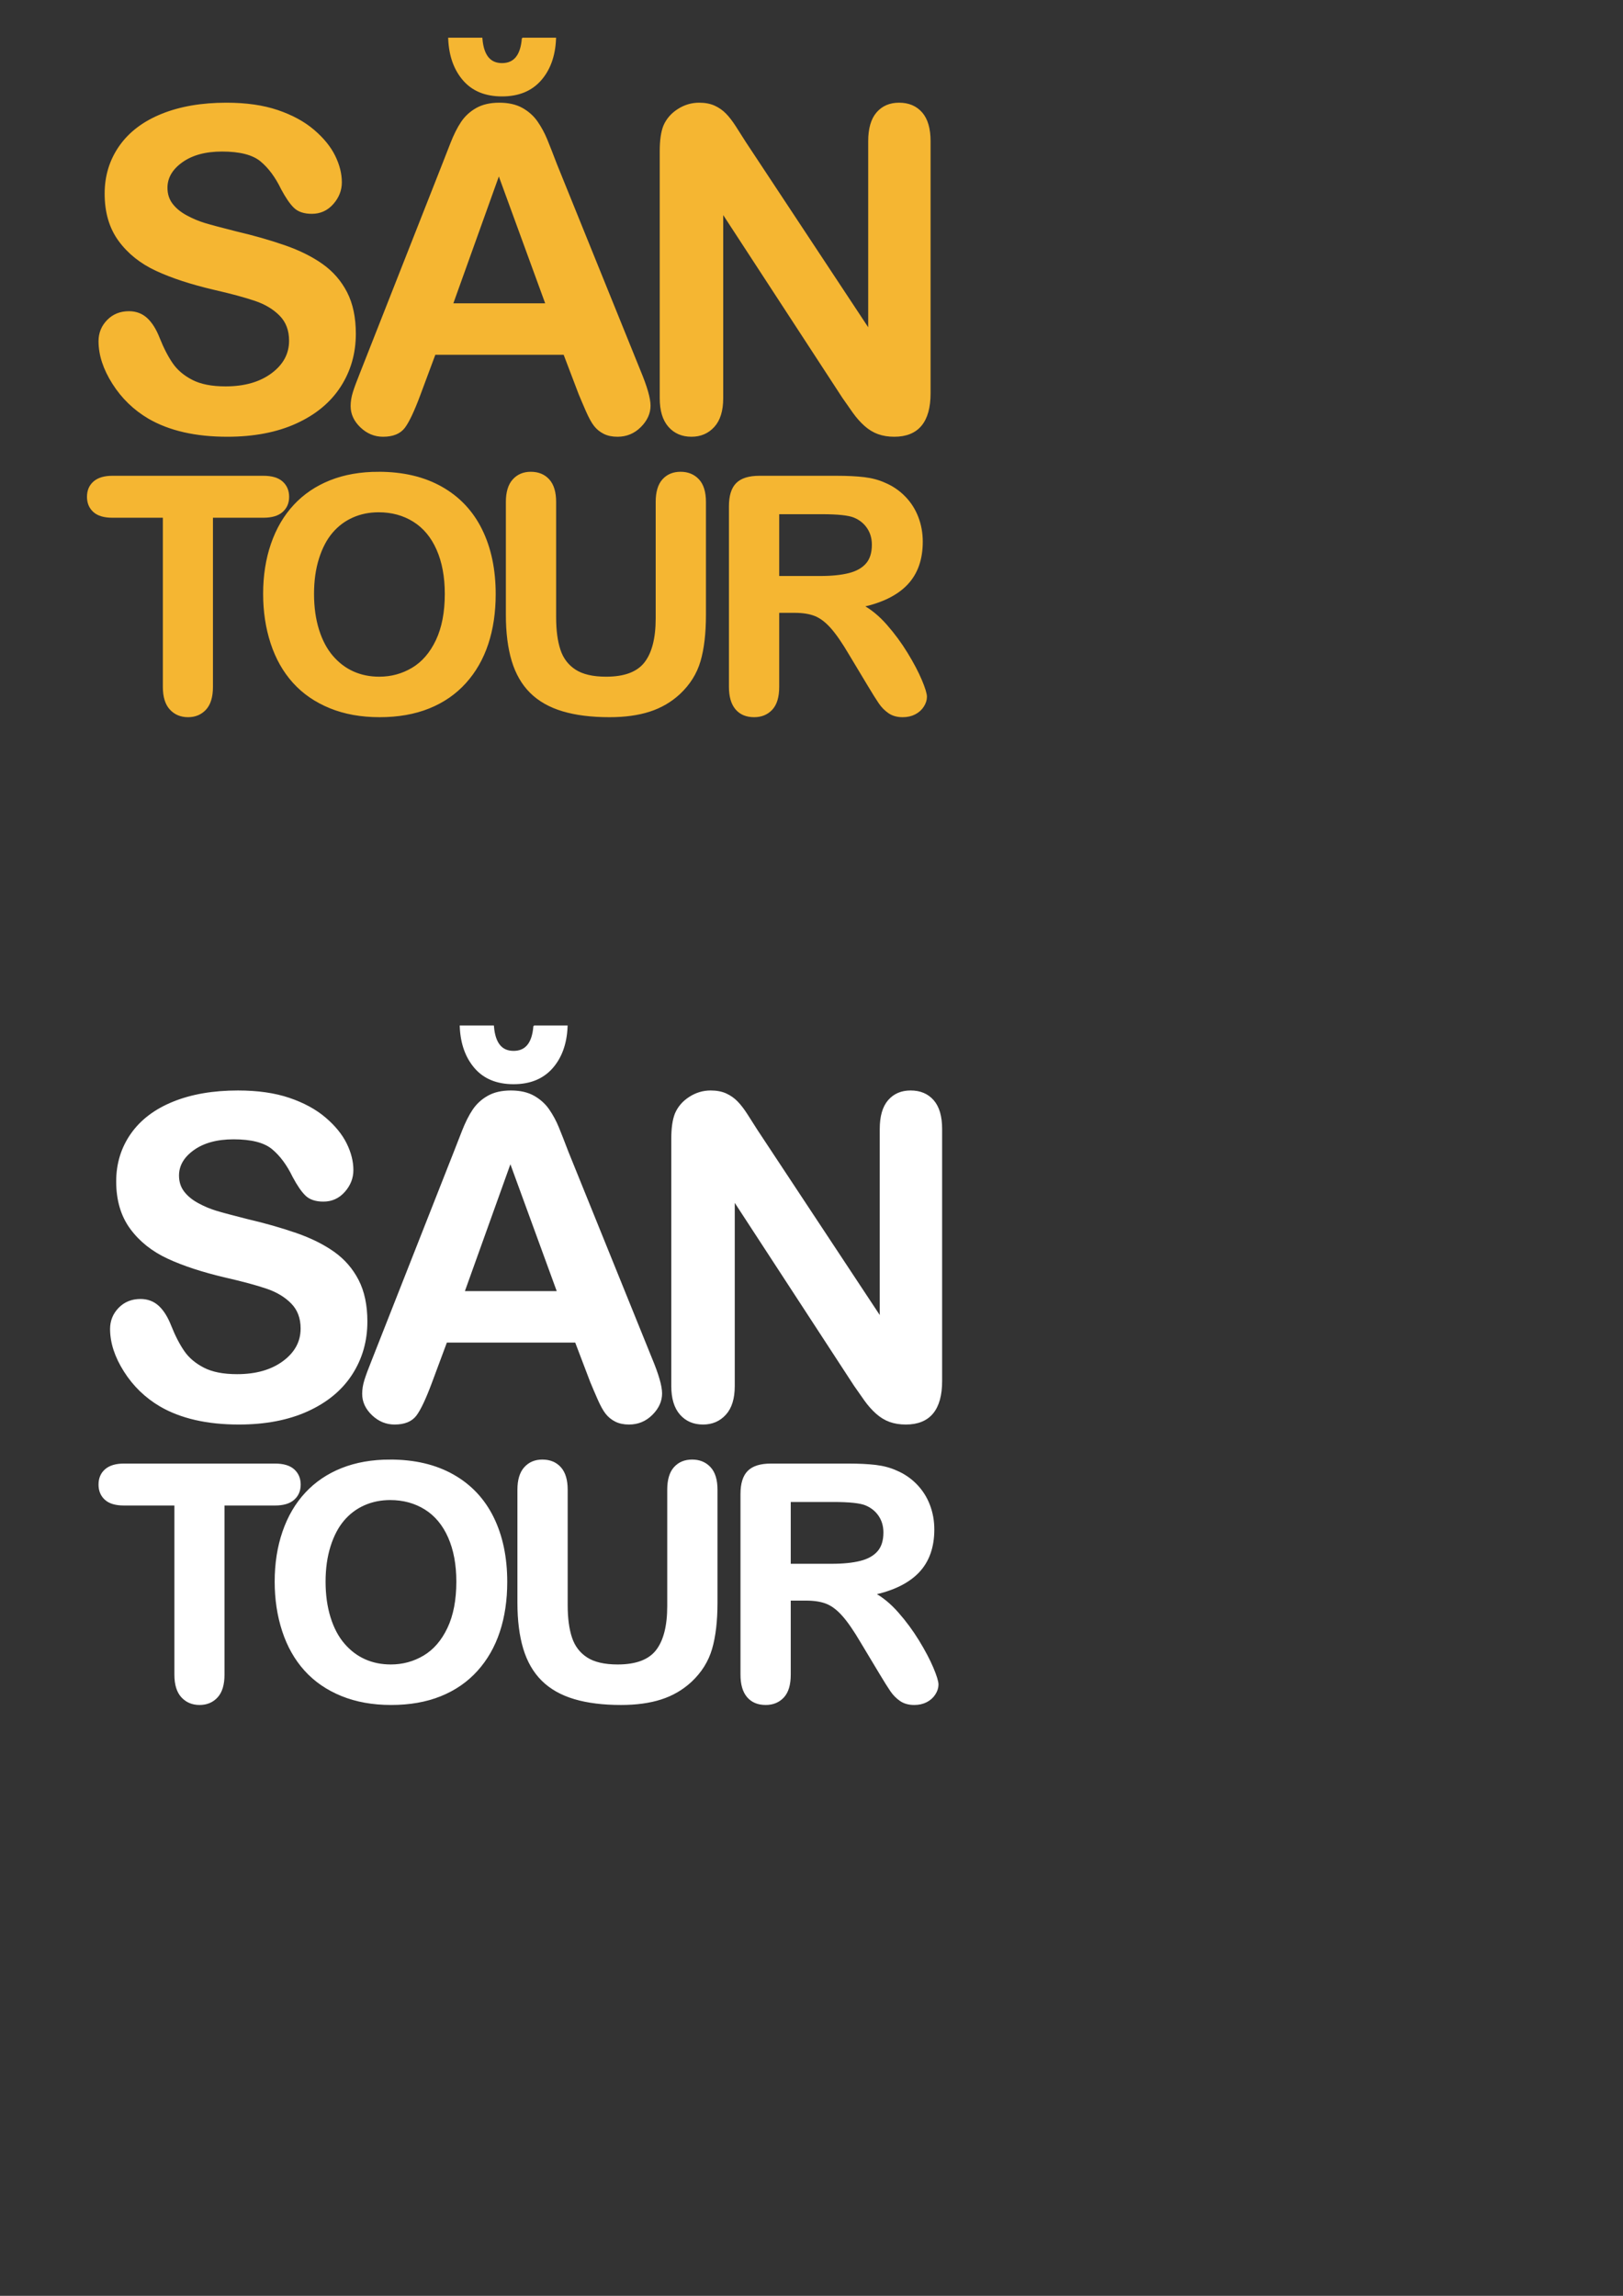
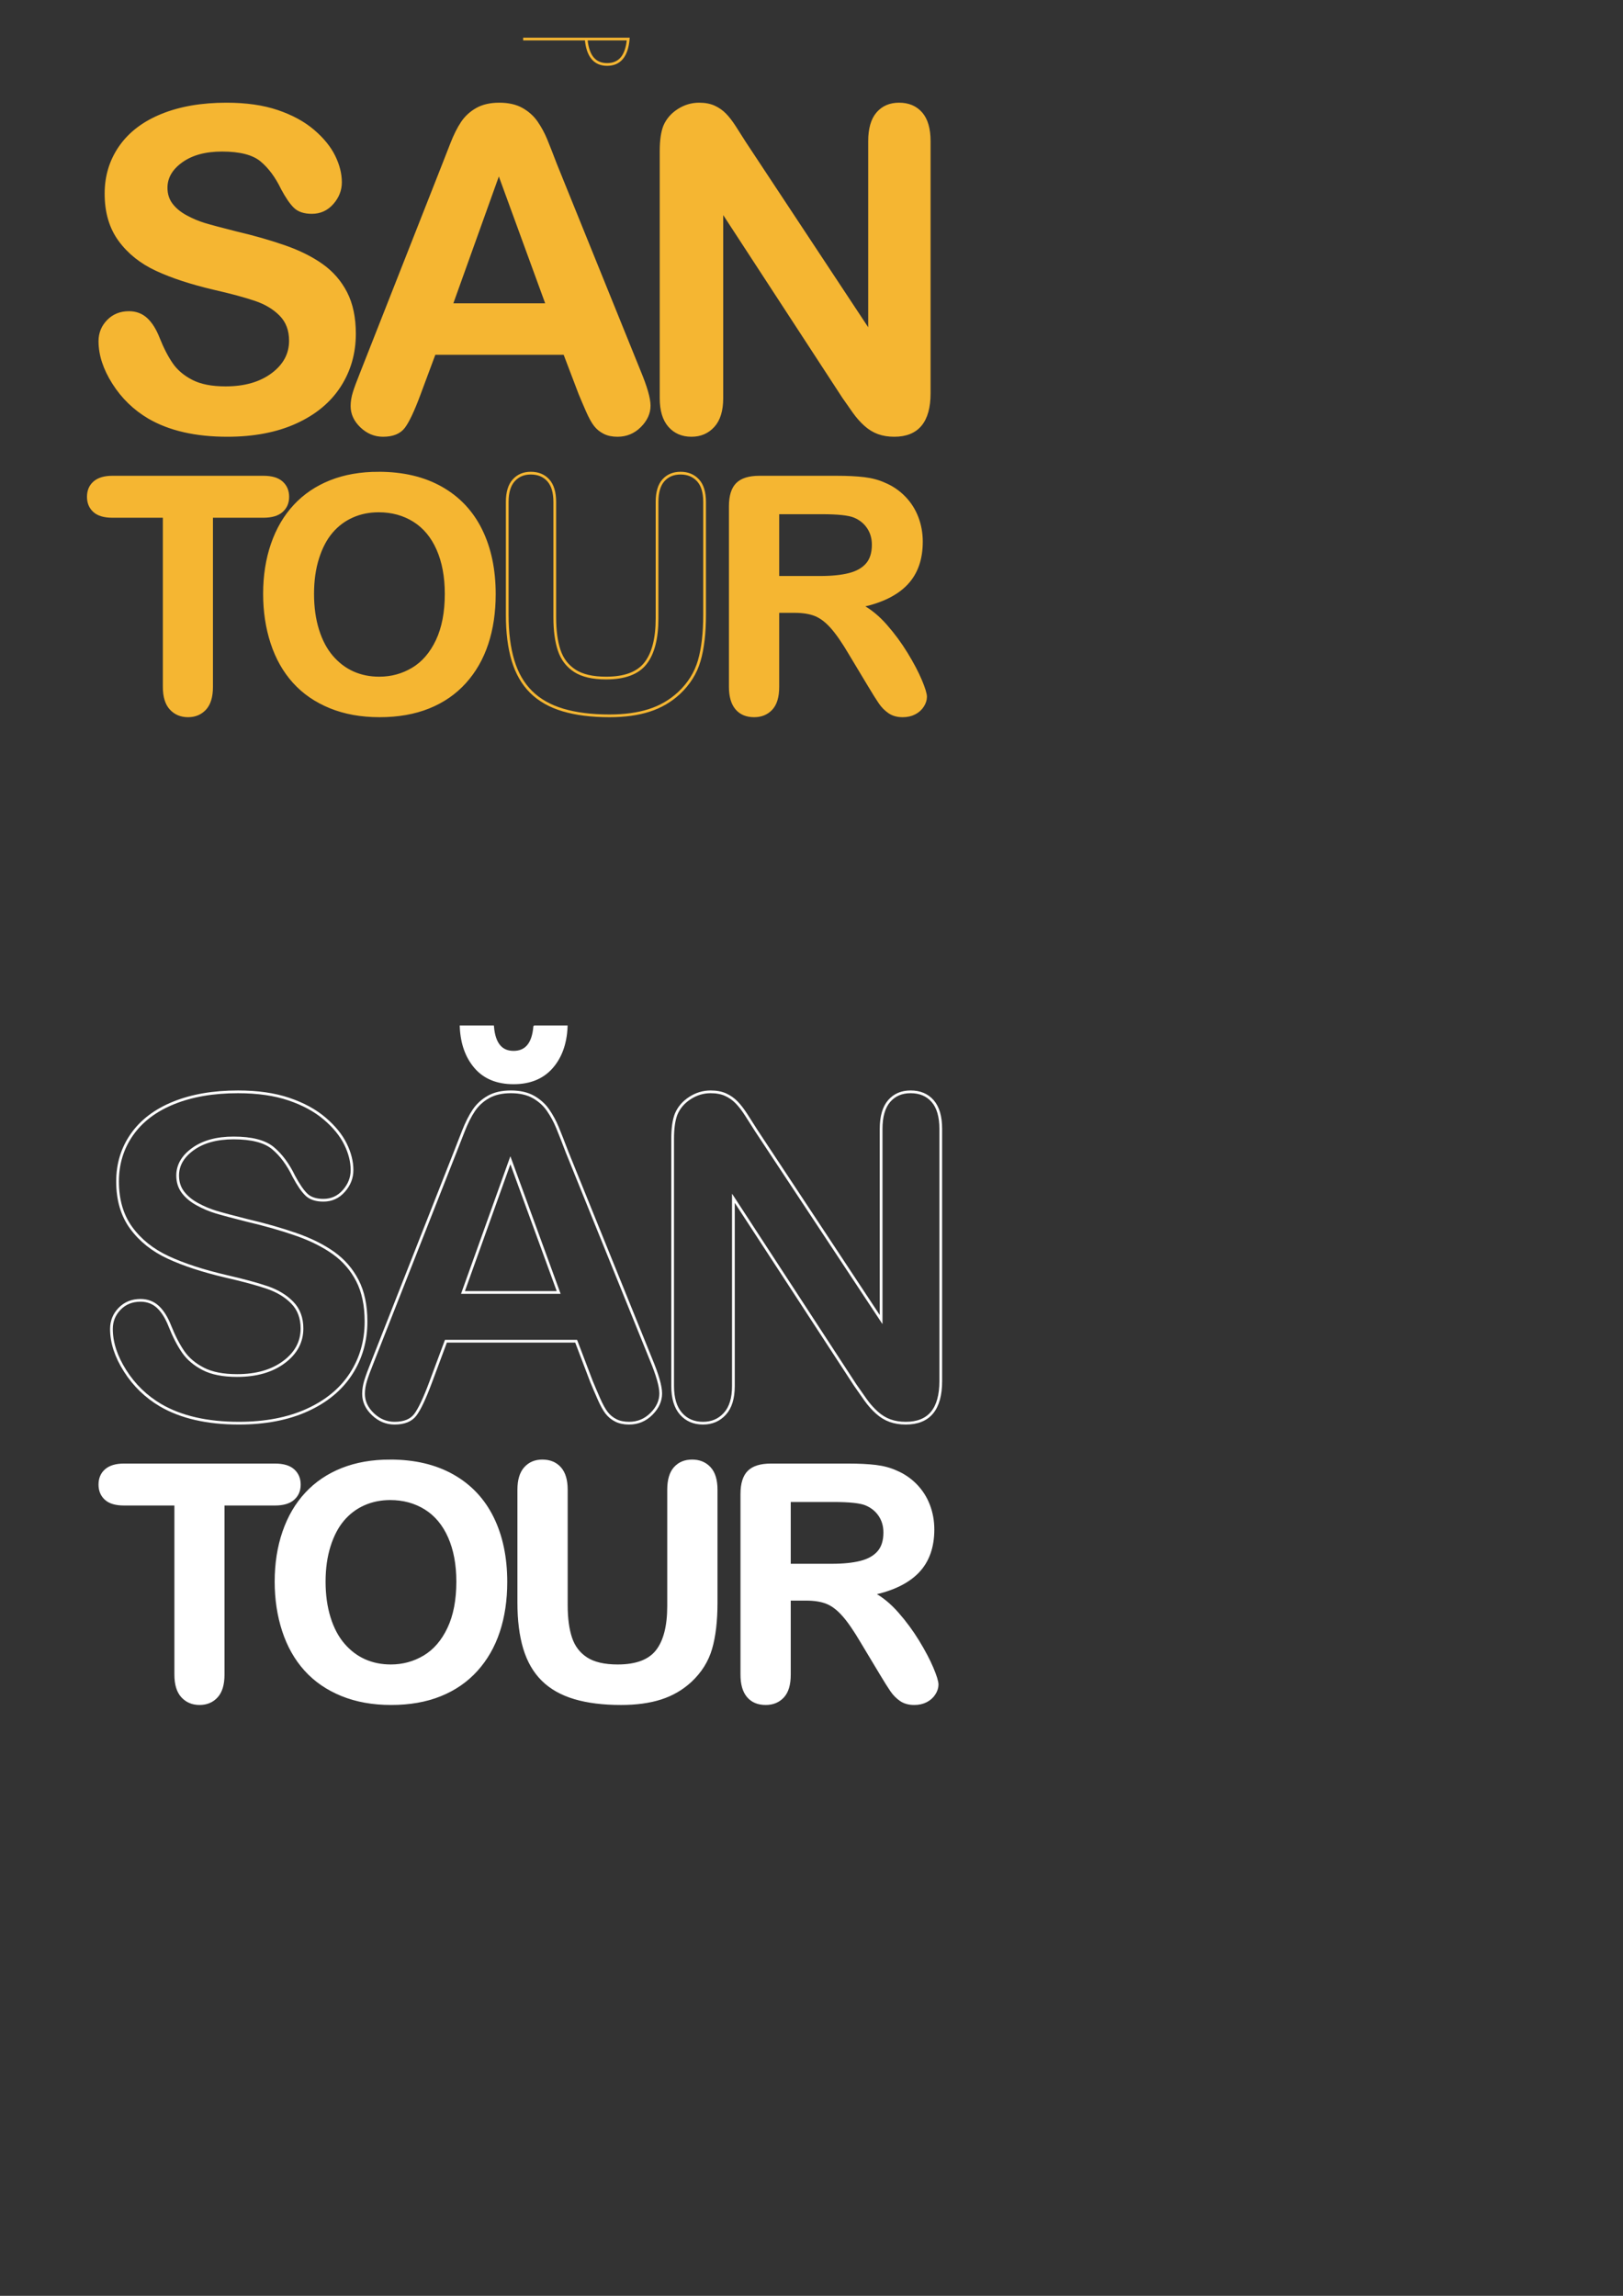
<svg xmlns="http://www.w3.org/2000/svg" viewBox="0 0 793.7 1122.52" height="1122.52" width="793.7" xml:space="preserve" id="svg2" version="1.1">
  <rect x="0" y="0" width="793.7" height="1122.52" fill="#333333" stroke="none" />
  <defs id="defs6">
    <clipPath id="clipPath18" clipPathUnits="userSpaceOnUse">
      <path id="path16" d="M 0,841.89 H 595.275 V 0 H 0 Z" />
    </clipPath>
  </defs>
  <g transform="matrix(1.333,0,0,-1.333,0,1122.52)" id="g10">
    <g id="g12">
      <g clip-path="url(#clipPath18)" id="g14">
        <g transform="translate(130.042,719.676)" id="g20">
          <path id="path22" style="fill:#f5b632;fill-opacity:1;fill-rule:nonzero;stroke:none" d="m 0,0 c 0,-7.108 -1.832,-13.495 -5.492,-19.16 -3.661,-5.665 -9.019,-10.101 -16.073,-13.308 -7.055,-3.206 -15.42,-4.809 -25.093,-4.809 -11.598,0 -21.164,2.19 -28.7,6.573 -5.345,3.153 -9.687,7.362 -13.027,12.626 -3.341,5.264 -5.011,10.383 -5.011,15.353 0,2.886 1.002,5.357 3.007,7.415 2.004,2.057 4.556,3.086 7.656,3.086 2.511,0 4.636,-0.801 6.373,-2.404 1.736,-1.604 3.219,-3.982 4.449,-7.135 1.496,-3.742 3.113,-6.868 4.851,-9.381 1.736,-2.512 4.181,-4.583 7.335,-6.211 3.153,-1.632 7.295,-2.446 12.426,-2.446 7.055,0 12.787,1.643 17.196,4.93 4.409,3.287 6.614,7.388 6.614,12.306 0,3.9 -1.191,7.067 -3.568,9.5 -2.378,2.431 -5.451,4.289 -9.219,5.571 -3.768,1.284 -8.806,2.646 -15.112,4.089 -8.445,1.977 -15.512,4.289 -21.204,6.935 -5.692,2.645 -10.209,6.253 -13.549,10.823 -3.34,4.568 -5.01,10.247 -5.01,17.035 0,6.466 1.764,12.212 5.291,17.236 3.528,5.022 8.631,8.885 15.312,11.584 6.68,2.698 14.537,4.049 23.569,4.049 7.215,0 13.455,-0.896 18.72,-2.686 5.263,-1.791 9.633,-4.169 13.107,-7.135 3.474,-2.966 6.013,-6.081 7.616,-9.34 1.603,-3.26 2.405,-6.441 2.405,-9.539 0,-2.834 -1.002,-5.385 -3.006,-7.657 -2.005,-2.272 -4.503,-3.407 -7.496,-3.407 -2.725,0 -4.797,0.682 -6.213,2.045 -1.416,1.362 -2.953,3.594 -4.61,6.693 -2.138,4.436 -4.703,7.897 -7.696,10.383 -2.994,2.484 -7.804,3.727 -14.43,3.727 -6.146,0 -11.103,-1.35 -14.871,-4.049 -3.768,-2.699 -5.651,-5.945 -5.651,-9.74 0,-2.352 0.641,-4.383 1.923,-6.092 1.283,-1.711 3.047,-3.181 5.291,-4.41 2.245,-1.23 4.516,-2.192 6.815,-2.886 2.297,-0.695 6.093,-1.711 11.384,-3.046 6.626,-1.551 12.626,-3.261 17.997,-5.131 5.372,-1.871 9.941,-4.142 13.709,-6.814 C -8.217,22.5 -5.278,19.121 -3.167,15.032 -1.056,10.943 0,5.933 0,0" />
        </g>
        <g transform="translate(130.042,719.676)" id="g24">
          <path id="path26" style="fill:none;stroke:#f5b632;stroke-width:1;stroke-linecap:butt;stroke-linejoin:miter;stroke-miterlimit:4;stroke-dasharray:none;stroke-opacity:1" d="m 0,0 c 0,-7.108 -1.832,-13.495 -5.492,-19.16 -3.661,-5.665 -9.019,-10.101 -16.073,-13.308 -7.055,-3.206 -15.42,-4.809 -25.093,-4.809 -11.598,0 -21.164,2.19 -28.7,6.573 -5.345,3.153 -9.687,7.362 -13.027,12.626 -3.341,5.264 -5.011,10.383 -5.011,15.353 0,2.886 1.002,5.357 3.007,7.415 2.004,2.057 4.556,3.086 7.656,3.086 2.511,0 4.636,-0.801 6.373,-2.404 1.736,-1.604 3.219,-3.982 4.449,-7.135 1.496,-3.742 3.113,-6.868 4.851,-9.381 1.736,-2.512 4.181,-4.583 7.335,-6.211 3.153,-1.632 7.295,-2.446 12.426,-2.446 7.055,0 12.787,1.643 17.196,4.93 4.409,3.287 6.614,7.388 6.614,12.306 0,3.9 -1.191,7.067 -3.568,9.5 -2.378,2.431 -5.451,4.289 -9.219,5.571 -3.768,1.284 -8.806,2.646 -15.112,4.089 -8.445,1.977 -15.512,4.289 -21.204,6.935 -5.692,2.645 -10.209,6.253 -13.549,10.823 -3.34,4.568 -5.01,10.247 -5.01,17.035 0,6.466 1.764,12.212 5.291,17.236 3.528,5.022 8.631,8.885 15.312,11.584 6.68,2.698 14.537,4.049 23.569,4.049 7.215,0 13.455,-0.896 18.72,-2.686 5.263,-1.791 9.633,-4.169 13.107,-7.135 3.474,-2.966 6.013,-6.081 7.616,-9.34 1.603,-3.26 2.405,-6.441 2.405,-9.539 0,-2.834 -1.002,-5.385 -3.006,-7.657 -2.005,-2.272 -4.503,-3.407 -7.496,-3.407 -2.725,0 -4.797,0.682 -6.213,2.045 -1.416,1.362 -2.953,3.594 -4.61,6.693 -2.138,4.436 -4.703,7.897 -7.696,10.383 -2.994,2.484 -7.804,3.727 -14.43,3.727 -6.146,0 -11.103,-1.35 -14.871,-4.049 -3.768,-2.699 -5.651,-5.945 -5.651,-9.74 0,-2.352 0.641,-4.383 1.923,-6.092 1.283,-1.711 3.047,-3.181 5.291,-4.41 2.245,-1.23 4.516,-2.192 6.815,-2.886 2.297,-0.695 6.093,-1.711 11.384,-3.046 6.626,-1.551 12.626,-3.261 17.997,-5.131 5.372,-1.871 9.941,-4.142 13.709,-6.814 C -8.217,22.5 -5.278,19.121 -3.167,15.032 -1.056,10.943 0,5.933 0,0 Z" />
        </g>
        <g transform="translate(165.609,730.338)" id="g28">
          <path id="path30" style="fill:#f5b632;fill-opacity:1;fill-rule:nonzero;stroke:none" d="M 0,0 H 35.114 L 17.396,48.502 Z m 47.139,-32.627 -5.612,14.75 h -47.78 l -5.612,-15.071 c -2.192,-5.88 -4.062,-9.848 -5.612,-11.906 -1.55,-2.056 -4.088,-3.085 -7.615,-3.085 -2.994,0 -5.64,1.095 -7.937,3.286 -2.299,2.191 -3.447,4.676 -3.447,7.456 0,1.603 0.267,3.259 0.802,4.97 0.533,1.71 1.415,4.088 2.645,7.135 l 30.063,76.32 c 0.854,2.19 1.884,4.822 3.087,7.896 1.202,3.073 2.485,5.625 3.847,7.656 1.363,2.031 3.154,3.674 5.371,4.931 2.218,1.255 4.957,1.884 8.218,1.884 3.313,0 6.079,-0.629 8.297,-1.884 2.217,-1.257 4.008,-2.874 5.372,-4.851 1.362,-1.978 2.511,-4.102 3.447,-6.373 0.934,-2.272 2.124,-5.305 3.567,-9.099 l 30.705,-75.839 c 2.404,-5.772 3.607,-9.968 3.607,-12.586 0,-2.726 -1.136,-5.225 -3.407,-7.495 -2.272,-2.272 -5.011,-3.407 -8.217,-3.407 -1.871,0 -3.475,0.334 -4.811,1.001 -1.336,0.669 -2.458,1.576 -3.366,2.726 -0.91,1.149 -1.884,2.912 -2.927,5.292 -1.042,2.377 -1.938,4.475 -2.685,6.293" />
        </g>
        <g transform="translate(165.609,730.338)" id="g32">
          <path id="path34" style="fill:none;stroke:#f5b632;stroke-width:1;stroke-linecap:butt;stroke-linejoin:miter;stroke-miterlimit:4;stroke-dasharray:none;stroke-opacity:1" d="M 0,0 H 35.114 L 17.396,48.502 Z m 47.139,-32.627 -5.612,14.75 h -47.78 l -5.612,-15.071 c -2.192,-5.88 -4.062,-9.848 -5.612,-11.906 -1.55,-2.056 -4.088,-3.085 -7.615,-3.085 -2.994,0 -5.64,1.095 -7.937,3.286 -2.299,2.191 -3.447,4.676 -3.447,7.456 0,1.603 0.267,3.259 0.802,4.97 0.533,1.71 1.415,4.088 2.645,7.135 l 30.063,76.32 c 0.854,2.19 1.884,4.822 3.087,7.896 1.202,3.073 2.485,5.625 3.847,7.656 1.363,2.031 3.154,3.674 5.371,4.931 2.218,1.255 4.957,1.884 8.218,1.884 3.313,0 6.079,-0.629 8.297,-1.884 2.217,-1.257 4.008,-2.874 5.372,-4.851 1.362,-1.978 2.511,-4.102 3.447,-6.373 0.934,-2.272 2.124,-5.305 3.567,-9.099 l 30.705,-75.839 c 2.404,-5.772 3.607,-9.968 3.607,-12.586 0,-2.726 -1.136,-5.225 -3.407,-7.495 -2.272,-2.272 -5.011,-3.407 -8.217,-3.407 -1.871,0 -3.475,0.334 -4.811,1.001 -1.336,0.669 -2.458,1.576 -3.366,2.726 -0.91,1.149 -1.884,2.912 -2.927,5.292 -1.042,2.377 -1.938,4.475 -2.685,6.293 z" />
        </g>
        <g transform="translate(273.238,789.663)" id="g36">
          <path id="path38" style="fill:#f5b632;fill-opacity:1;fill-rule:nonzero;stroke:none" d="M 0,0 45.776,-69.265 V 0.641 c 0,4.542 0.974,7.949 2.926,10.222 1.951,2.271 4.582,3.407 7.896,3.407 3.42,0 6.119,-1.136 8.098,-3.407 1.976,-2.273 2.965,-5.68 2.965,-10.222 v -92.433 c 0,-10.316 -4.276,-15.472 -12.827,-15.472 -2.138,0 -4.062,0.308 -5.771,0.922 -1.711,0.614 -3.314,1.589 -4.811,2.925 -1.497,1.336 -2.885,2.899 -4.168,4.69 -1.283,1.79 -2.566,3.62 -3.849,5.492 l -44.652,68.463 v -68.864 c 0,-4.489 -1.043,-7.884 -3.127,-10.181 -2.085,-2.297 -4.758,-3.447 -8.017,-3.447 -3.367,0 -6.066,1.162 -8.097,3.487 -2.032,2.324 -3.047,5.704 -3.047,10.141 v 90.669 c 0,3.849 0.428,6.867 1.283,9.06 1.015,2.405 2.698,4.369 5.051,5.892 2.35,1.523 4.89,2.285 7.616,2.285 2.137,0 3.968,-0.349 5.491,-1.043 1.524,-0.694 2.859,-1.63 4.009,-2.806 C -6.106,9.246 -4.931,7.722 -3.728,5.852 -2.525,3.981 -1.283,2.03 0,0" />
        </g>
        <g transform="translate(273.238,789.663)" id="g40">
          <path id="path42" style="fill:none;stroke:#f5b632;stroke-width:1;stroke-linecap:butt;stroke-linejoin:miter;stroke-miterlimit:4;stroke-dasharray:none;stroke-opacity:1" d="M 0,0 45.776,-69.265 V 0.641 c 0,4.542 0.974,7.949 2.926,10.222 1.951,2.271 4.582,3.407 7.896,3.407 3.42,0 6.119,-1.136 8.098,-3.407 1.976,-2.273 2.965,-5.68 2.965,-10.222 v -92.433 c 0,-10.316 -4.276,-15.472 -12.827,-15.472 -2.138,0 -4.062,0.308 -5.771,0.922 -1.711,0.614 -3.314,1.589 -4.811,2.925 -1.497,1.336 -2.885,2.899 -4.168,4.69 -1.283,1.79 -2.566,3.62 -3.849,5.492 l -44.652,68.463 v -68.864 c 0,-4.489 -1.043,-7.884 -3.127,-10.181 -2.085,-2.297 -4.758,-3.447 -8.017,-3.447 -3.367,0 -6.066,1.162 -8.097,3.487 -2.032,2.324 -3.047,5.704 -3.047,10.141 v 90.669 c 0,3.849 0.428,6.867 1.283,9.06 1.015,2.405 2.698,4.369 5.051,5.892 2.35,1.523 4.89,2.285 7.616,2.285 2.137,0 3.968,-0.349 5.491,-1.043 1.524,-0.694 2.859,-1.63 4.009,-2.806 C -6.106,9.246 -4.931,7.722 -3.728,5.852 -2.525,3.981 -1.283,2.03 0,0 Z" />
        </g>
        <g transform="translate(96.649,652.698)" id="g44">
          <path id="path46" style="fill:#f5b632;fill-opacity:1;fill-rule:nonzero;stroke:none" d="m 0,0 h -19.025 v -62.536 c 0,-3.602 -0.803,-6.274 -2.408,-8.015 -1.606,-1.741 -3.68,-2.613 -6.224,-2.613 -2.584,0 -4.689,0.88 -6.313,2.642 -1.624,1.762 -2.436,4.423 -2.436,7.986 V 0 h -19.026 c -2.975,0 -5.187,0.655 -6.635,1.967 -1.449,1.311 -2.172,3.044 -2.172,5.197 0,2.231 0.753,3.993 2.26,5.285 1.507,1.292 3.689,1.937 6.547,1.937 H 0 c 3.014,0 5.255,-0.666 6.723,-1.996 C 8.191,11.059 8.925,9.316 8.925,7.164 8.925,5.011 8.181,3.278 6.693,1.967 5.205,0.655 2.975,0 0,0" />
        </g>
        <g transform="translate(96.649,652.698)" id="g48">
          <path id="path50" style="fill:none;stroke:#f5b632;stroke-width:1;stroke-linecap:butt;stroke-linejoin:miter;stroke-miterlimit:4;stroke-dasharray:none;stroke-opacity:1" d="m 0,0 h -19.025 v -62.536 c 0,-3.602 -0.803,-6.274 -2.408,-8.015 -1.606,-1.741 -3.68,-2.613 -6.224,-2.613 -2.584,0 -4.689,0.88 -6.313,2.642 -1.624,1.762 -2.436,4.423 -2.436,7.986 V 0 h -19.026 c -2.975,0 -5.187,0.655 -6.635,1.967 -1.449,1.311 -2.172,3.044 -2.172,5.197 0,2.231 0.753,3.993 2.26,5.285 1.507,1.292 3.689,1.937 6.547,1.937 H 0 c 3.014,0 5.255,-0.666 6.723,-1.996 C 8.191,11.059 8.925,9.316 8.925,7.164 8.925,5.011 8.181,3.278 6.693,1.967 5.205,0.655 2.975,0 0,0 Z" />
        </g>
        <g transform="translate(163.679,624.278)" id="g52">
          <path id="path54" style="fill:#f5b632;fill-opacity:1;fill-rule:nonzero;stroke:none" d="m 0,0 c 0,6.302 -1.019,11.763 -3.054,16.383 -2.036,4.618 -4.942,8.112 -8.719,10.481 -3.779,2.368 -8.114,3.553 -13.006,3.553 -3.486,0 -6.704,-0.656 -9.66,-1.968 -2.957,-1.312 -5.5,-3.22 -7.633,-5.725 -2.135,-2.505 -3.818,-5.705 -5.05,-9.6 -1.233,-3.896 -1.85,-8.27 -1.85,-13.124 0,-4.894 0.617,-9.317 1.85,-13.271 1.232,-3.954 2.975,-7.232 5.226,-9.835 2.25,-2.604 4.833,-4.551 7.75,-5.843 2.917,-1.292 6.117,-1.938 9.601,-1.938 4.463,0 8.564,1.116 12.302,3.347 3.738,2.232 6.713,5.676 8.926,10.335 C -1.106,-12.547 0,-6.812 0,0 m -24.779,44.274 c 8.925,0 16.588,-1.811 22.988,-5.431 6.4,-3.622 11.245,-8.77 14.533,-15.444 3.288,-6.674 4.933,-14.513 4.933,-23.517 0,-6.655 -0.902,-12.703 -2.701,-18.144 -1.802,-5.442 -4.502,-10.158 -8.104,-14.151 -3.602,-3.993 -8.025,-7.046 -13.27,-9.161 -5.246,-2.114 -11.255,-3.17 -18.028,-3.17 -6.733,0 -12.761,1.086 -18.085,3.259 -5.324,2.172 -9.767,5.235 -13.329,9.189 -3.563,3.954 -6.254,8.71 -8.074,14.269 -1.82,5.558 -2.73,11.568 -2.73,18.027 0,6.615 0.948,12.683 2.847,18.203 1.899,5.52 4.649,10.217 8.25,14.092 3.602,3.876 7.986,6.841 13.153,8.896 5.167,2.056 11.04,3.083 17.617,3.083" />
        </g>
        <g transform="translate(163.679,624.278)" id="g56">
          <path id="path58" style="fill:none;stroke:#f5b632;stroke-width:1;stroke-linecap:butt;stroke-linejoin:miter;stroke-miterlimit:4;stroke-dasharray:none;stroke-opacity:1" d="m 0,0 c 0,6.302 -1.019,11.763 -3.054,16.383 -2.036,4.618 -4.942,8.112 -8.719,10.481 -3.779,2.368 -8.114,3.553 -13.006,3.553 -3.486,0 -6.704,-0.656 -9.66,-1.968 -2.957,-1.312 -5.5,-3.22 -7.633,-5.725 -2.135,-2.505 -3.818,-5.705 -5.05,-9.6 -1.233,-3.896 -1.85,-8.27 -1.85,-13.124 0,-4.894 0.617,-9.317 1.85,-13.271 1.232,-3.954 2.975,-7.232 5.226,-9.835 2.25,-2.604 4.833,-4.551 7.75,-5.843 2.917,-1.292 6.117,-1.938 9.601,-1.938 4.463,0 8.564,1.116 12.302,3.347 3.738,2.232 6.713,5.676 8.926,10.335 C -1.106,-12.547 0,-6.812 0,0 Z m -24.779,44.274 c 8.925,0 16.588,-1.811 22.988,-5.431 6.4,-3.622 11.245,-8.77 14.533,-15.444 3.288,-6.674 4.933,-14.513 4.933,-23.517 0,-6.655 -0.902,-12.703 -2.701,-18.144 -1.802,-5.442 -4.502,-10.158 -8.104,-14.151 -3.602,-3.993 -8.025,-7.046 -13.27,-9.161 -5.246,-2.114 -11.255,-3.17 -18.028,-3.17 -6.733,0 -12.761,1.086 -18.085,3.259 -5.324,2.172 -9.767,5.235 -13.329,9.189 -3.563,3.954 -6.254,8.71 -8.074,14.269 -1.82,5.558 -2.73,11.568 -2.73,18.027 0,6.615 0.948,12.683 2.847,18.203 1.899,5.52 4.649,10.217 8.25,14.092 3.602,3.876 7.986,6.841 13.153,8.896 5.167,2.056 11.04,3.083 17.617,3.083 z" />
        </g>
        <g transform="translate(186.088,616.585)" id="g60">
-           <path id="path62" style="fill:#f5b632;fill-opacity:1;fill-rule:nonzero;stroke:none" d="m 0,0 v 41.397 c 0,3.523 0.793,6.166 2.378,7.927 1.586,1.762 3.67,2.643 6.254,2.643 2.701,0 4.844,-0.881 6.43,-2.643 1.584,-1.761 2.377,-4.404 2.377,-7.927 V -0.939 c 0,-4.815 0.539,-8.838 1.616,-12.067 1.076,-3.23 2.984,-5.736 5.724,-7.516 2.741,-1.782 6.577,-2.672 11.509,-2.672 6.812,0 11.627,1.81 14.445,5.431 2.819,3.621 4.228,9.111 4.228,16.471 v 42.689 c 0,3.562 0.783,6.214 2.349,7.957 1.565,1.741 3.66,2.613 6.283,2.613 2.622,0 4.746,-0.872 6.371,-2.613 1.624,-1.743 2.437,-4.395 2.437,-7.957 V 0 c 0,-6.733 -0.656,-12.351 -1.967,-16.853 -1.312,-4.501 -3.788,-8.455 -7.428,-11.861 -3.133,-2.897 -6.774,-5.011 -10.922,-6.342 -4.149,-1.33 -9.004,-1.996 -14.563,-1.996 -6.616,0 -12.311,0.715 -17.086,2.143 -4.777,1.429 -8.672,3.641 -11.686,6.636 -3.015,2.994 -5.226,6.83 -6.636,11.508 C 0.704,-12.087 0,-6.499 0,0" />
-         </g>
+           </g>
        <g transform="translate(186.088,616.585)" id="g64">
          <path id="path66" style="fill:none;stroke:#f5b632;stroke-width:1;stroke-linecap:butt;stroke-linejoin:miter;stroke-miterlimit:4;stroke-dasharray:none;stroke-opacity:1" d="m 0,0 v 41.397 c 0,3.523 0.793,6.166 2.378,7.927 1.586,1.762 3.67,2.643 6.254,2.643 2.701,0 4.844,-0.881 6.43,-2.643 1.584,-1.761 2.377,-4.404 2.377,-7.927 V -0.939 c 0,-4.815 0.539,-8.838 1.616,-12.067 1.076,-3.23 2.984,-5.736 5.724,-7.516 2.741,-1.782 6.577,-2.672 11.509,-2.672 6.812,0 11.627,1.81 14.445,5.431 2.819,3.621 4.228,9.111 4.228,16.471 v 42.689 c 0,3.562 0.783,6.214 2.349,7.957 1.565,1.741 3.66,2.613 6.283,2.613 2.622,0 4.746,-0.872 6.371,-2.613 1.624,-1.743 2.437,-4.395 2.437,-7.957 V 0 c 0,-6.733 -0.656,-12.351 -1.967,-16.853 -1.312,-4.501 -3.788,-8.455 -7.428,-11.861 -3.133,-2.897 -6.774,-5.011 -10.922,-6.342 -4.149,-1.33 -9.004,-1.996 -14.563,-1.996 -6.616,0 -12.311,0.715 -17.086,2.143 -4.777,1.429 -8.672,3.641 -11.686,6.636 -3.015,2.994 -5.226,6.83 -6.636,11.508 C 0.704,-12.087 0,-6.499 0,0 Z" />
        </g>
        <g transform="translate(301.451,653.99)" id="g68">
          <path id="path70" style="fill:#f5b632;fill-opacity:1;fill-rule:nonzero;stroke:none" d="m 0,0 h -16.088 v -23.664 h 15.619 c 4.188,0 7.711,0.362 10.569,1.086 2.857,0.724 5.041,1.957 6.546,3.7 1.508,1.741 2.262,4.139 2.262,7.193 0,2.387 -0.607,4.492 -1.82,6.312 -1.215,1.82 -2.899,3.18 -5.051,4.081 C 10.002,-0.431 5.99,0 0,0 m -9.982,-36.171 h -6.106 v -27.657 c 0,-3.641 -0.804,-6.322 -2.409,-8.045 -1.605,-1.722 -3.699,-2.583 -6.282,-2.583 -2.78,0 -4.932,0.901 -6.46,2.701 -1.526,1.8 -2.29,4.442 -2.29,7.927 V 2.407 c 0,3.759 0.842,6.479 2.526,8.162 1.682,1.683 4.404,2.525 8.162,2.525 H 5.52 c 3.914,0 7.261,-0.167 10.041,-0.499 2.779,-0.333 5.285,-1.008 7.515,-2.026 2.701,-1.135 5.09,-2.759 7.164,-4.873 2.074,-2.114 3.651,-4.571 4.727,-7.369 1.078,-2.8 1.615,-5.765 1.615,-8.896 0,-6.421 -1.811,-11.549 -5.432,-15.385 -3.621,-3.837 -9.111,-6.557 -16.47,-8.162 3.091,-1.644 6.049,-4.072 8.867,-7.281 2.818,-3.21 5.334,-6.626 7.545,-10.247 2.211,-3.621 3.935,-6.89 5.168,-9.806 1.232,-2.917 1.849,-4.923 1.849,-6.019 0,-1.135 -0.363,-2.26 -1.086,-3.376 -0.724,-1.115 -1.712,-1.996 -2.966,-2.642 -1.252,-0.646 -2.7,-0.969 -4.344,-0.969 -1.959,0 -3.604,0.46 -4.934,1.38 -1.33,0.919 -2.476,2.084 -3.433,3.493 -0.961,1.41 -2.262,3.484 -3.907,6.225 l -6.986,11.626 c -2.506,4.267 -4.748,7.516 -6.724,9.748 -1.977,2.231 -3.983,3.757 -6.018,4.58 -2.037,0.822 -4.601,1.233 -7.693,1.233" />
        </g>
        <g transform="translate(301.451,653.99)" id="g72">
          <path id="path74" style="fill:none;stroke:#f5b632;stroke-width:1;stroke-linecap:butt;stroke-linejoin:miter;stroke-miterlimit:4;stroke-dasharray:none;stroke-opacity:1" d="m 0,0 h -16.088 v -23.664 h 15.619 c 4.188,0 7.711,0.362 10.569,1.086 2.857,0.724 5.041,1.957 6.546,3.7 1.508,1.741 2.262,4.139 2.262,7.193 0,2.387 -0.607,4.492 -1.82,6.312 -1.215,1.82 -2.899,3.18 -5.051,4.081 C 10.002,-0.431 5.99,0 0,0 Z m -9.982,-36.171 h -6.106 v -27.657 c 0,-3.641 -0.804,-6.322 -2.409,-8.045 -1.605,-1.722 -3.699,-2.583 -6.282,-2.583 -2.78,0 -4.932,0.901 -6.46,2.701 -1.526,1.8 -2.29,4.442 -2.29,7.927 V 2.407 c 0,3.759 0.842,6.479 2.526,8.162 1.682,1.683 4.404,2.525 8.162,2.525 H 5.52 c 3.914,0 7.261,-0.167 10.041,-0.499 2.779,-0.333 5.285,-1.008 7.515,-2.026 2.701,-1.135 5.09,-2.759 7.164,-4.873 2.074,-2.114 3.651,-4.571 4.727,-7.369 1.078,-2.8 1.615,-5.765 1.615,-8.896 0,-6.421 -1.811,-11.549 -5.432,-15.385 -3.621,-3.837 -9.111,-6.557 -16.47,-8.162 3.091,-1.644 6.049,-4.072 8.867,-7.281 2.818,-3.21 5.334,-6.626 7.545,-10.247 2.211,-3.621 3.935,-6.89 5.168,-9.806 1.232,-2.917 1.849,-4.923 1.849,-6.019 0,-1.135 -0.363,-2.26 -1.086,-3.376 -0.724,-1.115 -1.712,-1.996 -2.966,-2.642 -1.252,-0.646 -2.7,-0.969 -4.344,-0.969 -1.959,0 -3.604,0.46 -4.934,1.38 -1.33,0.919 -2.476,2.084 -3.433,3.493 -0.961,1.41 -2.262,3.484 -3.907,6.225 l -6.986,11.626 c -2.506,4.267 -4.748,7.516 -6.724,9.748 -1.977,2.231 -3.983,3.757 -6.018,4.58 -2.037,0.822 -4.601,1.233 -7.693,1.233 z" />
        </g>
        <g transform="translate(191.927,827.769)" id="g76">
-           <path id="path78" style="fill:#f5b632;fill-opacity:1;fill-rule:nonzero;stroke:none" d="m 0,0 h 11.56 c -0.272,-6.167 -2.075,-11.129 -5.406,-14.891 -3.333,-3.763 -7.967,-5.644 -13.905,-5.644 -5.984,0 -10.619,1.892 -13.907,5.679 -3.285,3.783 -5.063,8.736 -5.335,14.856 h 11.559 c 0.544,-6.212 3.104,-9.315 7.683,-9.315 4.623,0 7.207,3.103 7.751,9.315" />
-         </g>
+           </g>
        <g transform="translate(191.927,827.769)" id="g80">
-           <path id="path82" style="fill:none;stroke:#f5b632;stroke-width:1;stroke-linecap:butt;stroke-linejoin:miter;stroke-miterlimit:4;stroke-dasharray:none;stroke-opacity:1" d="m 0,0 h 11.56 c -0.272,-6.167 -2.075,-11.129 -5.406,-14.891 -3.333,-3.763 -7.967,-5.644 -13.905,-5.644 -5.984,0 -10.619,1.892 -13.907,5.679 -3.285,3.783 -5.063,8.736 -5.335,14.856 h 11.559 c 0.544,-6.212 3.104,-9.315 7.683,-9.315 4.623,0 7.207,3.103 7.751,9.315 z" />
+           <path id="path82" style="fill:none;stroke:#f5b632;stroke-width:1;stroke-linecap:butt;stroke-linejoin:miter;stroke-miterlimit:4;stroke-dasharray:none;stroke-opacity:1" d="m 0,0 h 11.56 h 11.559 c 0.544,-6.212 3.104,-9.315 7.683,-9.315 4.623,0 7.207,3.103 7.751,9.315 z" />
        </g>
        <g transform="translate(134.278,357.36)" id="g84">
-           <path id="path86" style="fill:#ffffff;fill-opacity:1;fill-rule:nonzero;stroke:none" d="m 0,0 c 0,-7.108 -1.831,-13.495 -5.491,-19.159 -3.662,-5.666 -9.02,-10.102 -16.074,-13.309 -7.055,-3.207 -15.42,-4.809 -25.092,-4.809 -11.599,0 -21.165,2.19 -28.701,6.573 -5.344,3.152 -9.688,7.362 -13.028,12.627 -3.34,5.264 -5.01,10.382 -5.01,15.351 0,2.887 1.002,5.358 3.006,7.416 2.004,2.057 4.557,3.086 7.657,3.086 2.511,0 4.636,-0.8 6.373,-2.404 1.736,-1.603 3.219,-3.982 4.449,-7.135 1.496,-3.742 3.113,-6.869 4.851,-9.381 1.736,-2.511 4.181,-4.583 7.334,-6.211 3.155,-1.632 7.296,-2.446 12.426,-2.446 7.056,0 12.787,1.644 17.197,4.931 4.409,3.286 6.614,7.387 6.614,12.305 0,3.9 -1.191,7.067 -3.568,9.5 -2.378,2.431 -5.451,4.289 -9.219,5.572 -3.768,1.283 -8.806,2.645 -15.112,4.088 -8.445,1.976 -15.511,4.289 -21.204,6.935 -5.692,2.645 -10.209,6.252 -13.549,10.823 -3.34,4.568 -5.01,10.248 -5.01,17.035 0,6.466 1.763,12.212 5.291,17.236 3.528,5.022 8.631,8.885 15.312,11.584 6.68,2.698 14.537,4.049 23.569,4.049 7.215,0 13.455,-0.897 18.72,-2.686 5.264,-1.791 9.633,-4.169 13.108,-7.134 3.472,-2.967 6.011,-6.082 7.615,-9.34 1.603,-3.261 2.404,-6.442 2.404,-9.54 0,-2.834 -1.002,-5.385 -3.006,-7.657 -2.004,-2.272 -4.502,-3.407 -7.495,-3.407 -2.725,0 -4.798,0.682 -6.213,2.045 -1.417,1.362 -2.954,3.594 -4.61,6.693 -2.139,4.436 -4.703,7.897 -7.695,10.383 -2.995,2.485 -7.805,3.727 -14.43,3.727 -6.147,0 -11.104,-1.35 -14.872,-4.049 -3.768,-2.699 -5.651,-5.945 -5.651,-9.74 0,-2.352 0.64,-4.383 1.923,-6.092 1.284,-1.711 3.047,-3.181 5.291,-4.41 2.244,-1.23 4.516,-2.192 6.815,-2.886 2.297,-0.695 6.093,-1.711 11.384,-3.046 6.626,-1.551 12.626,-3.261 17.997,-5.131 5.372,-1.871 9.941,-4.142 13.709,-6.814 3.768,-2.674 6.707,-6.053 8.818,-10.141 C -1.056,10.942 0,5.933 0,0" />
-         </g>
+           </g>
        <g transform="translate(134.278,357.36)" id="g88">
          <path id="path90" style="fill:none;stroke:#ffffff;stroke-width:1;stroke-linecap:butt;stroke-linejoin:miter;stroke-miterlimit:4;stroke-dasharray:none;stroke-opacity:1" d="m 0,0 c 0,-7.108 -1.831,-13.495 -5.491,-19.159 -3.662,-5.666 -9.02,-10.102 -16.074,-13.309 -7.055,-3.207 -15.42,-4.809 -25.092,-4.809 -11.599,0 -21.165,2.19 -28.701,6.573 -5.344,3.152 -9.688,7.362 -13.028,12.627 -3.34,5.264 -5.01,10.382 -5.01,15.351 0,2.887 1.002,5.358 3.006,7.416 2.004,2.057 4.557,3.086 7.657,3.086 2.511,0 4.636,-0.8 6.373,-2.404 1.736,-1.603 3.219,-3.982 4.449,-7.135 1.496,-3.742 3.113,-6.869 4.851,-9.381 1.736,-2.511 4.181,-4.583 7.334,-6.211 3.155,-1.632 7.296,-2.446 12.426,-2.446 7.056,0 12.787,1.644 17.197,4.931 4.409,3.286 6.614,7.387 6.614,12.305 0,3.9 -1.191,7.067 -3.568,9.5 -2.378,2.431 -5.451,4.289 -9.219,5.572 -3.768,1.283 -8.806,2.645 -15.112,4.088 -8.445,1.976 -15.511,4.289 -21.204,6.935 -5.692,2.645 -10.209,6.252 -13.549,10.823 -3.34,4.568 -5.01,10.248 -5.01,17.035 0,6.466 1.763,12.212 5.291,17.236 3.528,5.022 8.631,8.885 15.312,11.584 6.68,2.698 14.537,4.049 23.569,4.049 7.215,0 13.455,-0.897 18.72,-2.686 5.264,-1.791 9.633,-4.169 13.108,-7.134 3.472,-2.967 6.011,-6.082 7.615,-9.34 1.603,-3.261 2.404,-6.442 2.404,-9.54 0,-2.834 -1.002,-5.385 -3.006,-7.657 -2.004,-2.272 -4.502,-3.407 -7.495,-3.407 -2.725,0 -4.798,0.682 -6.213,2.045 -1.417,1.362 -2.954,3.594 -4.61,6.693 -2.139,4.436 -4.703,7.897 -7.695,10.383 -2.995,2.485 -7.805,3.727 -14.43,3.727 -6.147,0 -11.104,-1.35 -14.872,-4.049 -3.768,-2.699 -5.651,-5.945 -5.651,-9.74 0,-2.352 0.64,-4.383 1.923,-6.092 1.284,-1.711 3.047,-3.181 5.291,-4.41 2.244,-1.23 4.516,-2.192 6.815,-2.886 2.297,-0.695 6.093,-1.711 11.384,-3.046 6.626,-1.551 12.626,-3.261 17.997,-5.131 5.372,-1.871 9.941,-4.142 13.709,-6.814 3.768,-2.674 6.707,-6.053 8.818,-10.141 C -1.056,10.942 0,5.933 0,0 Z" />
        </g>
        <g transform="translate(169.846,368.022)" id="g92">
-           <path id="path94" style="fill:#ffffff;fill-opacity:1;fill-rule:nonzero;stroke:none" d="M 0,0 H 35.113 L 17.396,48.502 Z m 47.139,-32.628 -5.612,14.751 H -6.254 l -5.611,-15.071 c -2.192,-5.88 -4.063,-9.848 -5.612,-11.906 -1.55,-2.056 -4.088,-3.085 -7.616,-3.085 -2.993,0 -5.639,1.095 -7.936,3.286 -2.299,2.191 -3.448,4.676 -3.448,7.456 0,1.602 0.267,3.259 0.802,4.969 0.533,1.711 1.415,4.089 2.646,7.136 l 30.062,76.32 c 0.855,2.19 1.885,4.822 3.087,7.896 1.202,3.073 2.485,5.625 3.848,7.656 1.362,2.032 3.153,3.674 5.371,4.931 2.218,1.255 4.957,1.884 8.218,1.884 3.312,0 6.079,-0.629 8.297,-1.884 2.216,-1.257 4.007,-2.874 5.371,-4.851 1.363,-1.978 2.511,-4.102 3.447,-6.373 0.934,-2.272 2.125,-5.304 3.568,-9.099 L 68.944,-24.45 c 2.405,-5.774 3.607,-9.969 3.607,-12.586 0,-2.727 -1.135,-5.226 -3.406,-7.496 -2.273,-2.272 -5.011,-3.407 -8.217,-3.407 -1.871,0 -3.476,0.334 -4.811,1.001 -1.336,0.669 -2.459,1.576 -3.367,2.726 -0.91,1.149 -1.884,2.912 -2.926,5.291 -1.043,2.377 -1.938,4.476 -2.685,6.293" />
-         </g>
+           </g>
        <g transform="translate(169.846,368.022)" id="g96">
          <path id="path98" style="fill:none;stroke:#ffffff;stroke-width:1;stroke-linecap:butt;stroke-linejoin:miter;stroke-miterlimit:4;stroke-dasharray:none;stroke-opacity:1" d="M 0,0 H 35.113 L 17.396,48.502 Z m 47.139,-32.628 -5.612,14.751 H -6.254 l -5.611,-15.071 c -2.192,-5.88 -4.063,-9.848 -5.612,-11.906 -1.55,-2.056 -4.088,-3.085 -7.616,-3.085 -2.993,0 -5.639,1.095 -7.936,3.286 -2.299,2.191 -3.448,4.676 -3.448,7.456 0,1.602 0.267,3.259 0.802,4.969 0.533,1.711 1.415,4.089 2.646,7.136 l 30.062,76.32 c 0.855,2.19 1.885,4.822 3.087,7.896 1.202,3.073 2.485,5.625 3.848,7.656 1.362,2.032 3.153,3.674 5.371,4.931 2.218,1.255 4.957,1.884 8.218,1.884 3.312,0 6.079,-0.629 8.297,-1.884 2.216,-1.257 4.007,-2.874 5.371,-4.851 1.363,-1.978 2.511,-4.102 3.447,-6.373 0.934,-2.272 2.125,-5.304 3.568,-9.099 L 68.944,-24.45 c 2.405,-5.774 3.607,-9.969 3.607,-12.586 0,-2.727 -1.135,-5.226 -3.406,-7.496 -2.273,-2.272 -5.011,-3.407 -8.217,-3.407 -1.871,0 -3.476,0.334 -4.811,1.001 -1.336,0.669 -2.459,1.576 -3.367,2.726 -0.91,1.149 -1.884,2.912 -2.926,5.291 -1.043,2.377 -1.938,4.476 -2.685,6.293 z" />
        </g>
        <g transform="translate(277.475,427.348)" id="g100">
-           <path id="path102" style="fill:#ffffff;fill-opacity:1;fill-rule:nonzero;stroke:none" d="M 0,0 45.775,-69.266 V 0.641 c 0,4.542 0.975,7.949 2.926,10.221 1.951,2.271 4.582,3.408 7.897,3.408 3.42,0 6.119,-1.137 8.097,-3.408 C 66.672,8.59 67.66,5.183 67.66,0.641 v -92.434 c 0,-10.315 -4.275,-15.472 -12.826,-15.472 -2.139,0 -4.063,0.308 -5.771,0.922 -1.711,0.614 -3.315,1.589 -4.811,2.926 -1.497,1.335 -2.886,2.898 -4.168,4.69 -1.283,1.789 -2.566,3.62 -3.85,5.492 l -44.652,68.463 v -68.865 c 0,-4.489 -1.043,-7.884 -3.127,-10.18 -2.084,-2.298 -4.758,-3.448 -8.017,-3.448 -3.367,0 -6.066,1.162 -8.096,3.488 -2.032,2.324 -3.047,5.704 -3.047,10.14 v 90.67 c 0,3.848 0.428,6.867 1.283,9.059 1.014,2.405 2.697,4.369 5.051,5.892 2.35,1.524 4.89,2.286 7.615,2.286 2.137,0 3.969,-0.349 5.492,-1.043 1.524,-0.695 2.859,-1.631 4.008,-2.806 C -6.107,9.245 -4.932,7.722 -3.729,5.852 -2.525,3.98 -1.283,2.029 0,0" />
-         </g>
+           </g>
        <g transform="translate(277.475,427.348)" id="g104">
          <path id="path106" style="fill:none;stroke:#ffffff;stroke-width:1;stroke-linecap:butt;stroke-linejoin:miter;stroke-miterlimit:4;stroke-dasharray:none;stroke-opacity:1" d="M 0,0 45.775,-69.266 V 0.641 c 0,4.542 0.975,7.949 2.926,10.221 1.951,2.271 4.582,3.408 7.897,3.408 3.42,0 6.119,-1.137 8.097,-3.408 C 66.672,8.59 67.66,5.183 67.66,0.641 v -92.434 c 0,-10.315 -4.275,-15.472 -12.826,-15.472 -2.139,0 -4.063,0.308 -5.771,0.922 -1.711,0.614 -3.315,1.589 -4.811,2.926 -1.497,1.335 -2.886,2.898 -4.168,4.69 -1.283,1.789 -2.566,3.62 -3.85,5.492 l -44.652,68.463 v -68.865 c 0,-4.489 -1.043,-7.884 -3.127,-10.18 -2.084,-2.298 -4.758,-3.448 -8.017,-3.448 -3.367,0 -6.066,1.162 -8.096,3.488 -2.032,2.324 -3.047,5.704 -3.047,10.14 v 90.67 c 0,3.848 0.428,6.867 1.283,9.059 1.014,2.405 2.697,4.369 5.051,5.892 2.35,1.524 4.89,2.286 7.615,2.286 2.137,0 3.969,-0.349 5.492,-1.043 1.524,-0.695 2.859,-1.631 4.008,-2.806 C -6.107,9.245 -4.932,7.722 -3.729,5.852 -2.525,3.98 -1.283,2.029 0,0 Z" />
        </g>
        <g transform="translate(100.885,290.383)" id="g108">
          <path id="path110" style="fill:#ffffff;fill-opacity:1;fill-rule:nonzero;stroke:none" d="m 0,0 h -19.025 v -62.537 c 0,-3.602 -0.803,-6.274 -2.407,-8.015 -1.607,-1.741 -3.681,-2.612 -6.224,-2.612 -2.584,0 -4.69,0.88 -6.313,2.642 -1.625,1.761 -2.437,4.422 -2.437,7.985 V 0 h -19.026 c -2.974,0 -5.187,0.654 -6.634,1.967 -1.45,1.31 -2.172,3.043 -2.172,5.197 0,2.231 0.752,3.992 2.259,5.284 1.507,1.292 3.69,1.938 6.547,1.938 H 0 c 3.014,0 5.256,-0.666 6.723,-1.996 C 8.191,11.059 8.926,9.316 8.926,7.164 8.926,5.01 8.182,3.277 6.693,1.967 5.205,0.654 2.975,0 0,0" />
        </g>
        <g transform="translate(100.885,290.383)" id="g112">
          <path id="path114" style="fill:none;stroke:#ffffff;stroke-width:1;stroke-linecap:butt;stroke-linejoin:miter;stroke-miterlimit:4;stroke-dasharray:none;stroke-opacity:1" d="m 0,0 h -19.025 v -62.537 c 0,-3.602 -0.803,-6.274 -2.407,-8.015 -1.607,-1.741 -3.681,-2.612 -6.224,-2.612 -2.584,0 -4.69,0.88 -6.313,2.642 -1.625,1.761 -2.437,4.422 -2.437,7.985 V 0 h -19.026 c -2.974,0 -5.187,0.654 -6.634,1.967 -1.45,1.31 -2.172,3.043 -2.172,5.197 0,2.231 0.752,3.992 2.259,5.284 1.507,1.292 3.69,1.938 6.547,1.938 H 0 c 3.014,0 5.256,-0.666 6.723,-1.996 C 8.191,11.059 8.926,9.316 8.926,7.164 8.926,5.01 8.182,3.277 6.693,1.967 5.205,0.654 2.975,0 0,0 Z" />
        </g>
        <g transform="translate(167.916,261.963)" id="g116">
          <path id="path118" style="fill:#ffffff;fill-opacity:1;fill-rule:nonzero;stroke:none" d="m 0,0 c 0,6.302 -1.02,11.763 -3.055,16.383 -2.035,4.618 -4.941,8.111 -8.718,10.48 -3.78,2.368 -8.114,3.553 -13.006,3.553 -3.487,0 -6.705,-0.656 -9.66,-1.967 -2.957,-1.312 -5.5,-3.22 -7.633,-5.725 -2.135,-2.505 -3.819,-5.706 -5.051,-9.601 -1.232,-3.895 -1.85,-8.269 -1.85,-13.123 0,-4.895 0.618,-9.318 1.85,-13.271 1.232,-3.955 2.975,-7.233 5.227,-9.836 2.25,-2.604 4.833,-4.551 7.75,-5.842 2.916,-1.292 6.117,-1.938 9.601,-1.938 4.463,0 8.563,1.116 12.301,3.347 3.738,2.231 6.713,5.676 8.926,10.335 C -1.107,-12.547 0,-6.813 0,0 m -24.779,44.273 c 8.924,0 16.588,-1.81 22.988,-5.431 6.4,-3.621 11.244,-8.77 14.533,-15.444 3.287,-6.673 4.932,-14.513 4.932,-23.516 0,-6.655 -0.901,-12.704 -2.701,-18.144 -1.801,-5.442 -4.502,-10.159 -8.104,-14.152 -3.601,-3.992 -8.025,-7.046 -13.269,-9.16 -5.246,-2.114 -11.256,-3.17 -18.028,-3.17 -6.734,0 -12.761,1.086 -18.086,3.258 -5.324,2.173 -9.767,5.236 -13.328,9.189 -3.564,3.954 -6.254,8.711 -8.074,14.27 -1.82,5.558 -2.73,11.567 -2.73,18.027 0,6.614 0.947,12.683 2.847,18.203 1.899,5.52 4.649,10.217 8.25,14.092 3.602,3.875 7.986,6.841 13.153,8.896 5.167,2.055 11.039,3.082 17.617,3.082" />
        </g>
        <g transform="translate(167.916,261.963)" id="g120">
          <path id="path122" style="fill:none;stroke:#ffffff;stroke-width:1;stroke-linecap:butt;stroke-linejoin:miter;stroke-miterlimit:4;stroke-dasharray:none;stroke-opacity:1" d="m 0,0 c 0,6.302 -1.02,11.763 -3.055,16.383 -2.035,4.618 -4.941,8.111 -8.718,10.48 -3.78,2.368 -8.114,3.553 -13.006,3.553 -3.487,0 -6.705,-0.656 -9.66,-1.967 -2.957,-1.312 -5.5,-3.22 -7.633,-5.725 -2.135,-2.505 -3.819,-5.706 -5.051,-9.601 -1.232,-3.895 -1.85,-8.269 -1.85,-13.123 0,-4.895 0.618,-9.318 1.85,-13.271 1.232,-3.955 2.975,-7.233 5.227,-9.836 2.25,-2.604 4.833,-4.551 7.75,-5.842 2.916,-1.292 6.117,-1.938 9.601,-1.938 4.463,0 8.563,1.116 12.301,3.347 3.738,2.231 6.713,5.676 8.926,10.335 C -1.107,-12.547 0,-6.813 0,0 Z m -24.779,44.273 c 8.924,0 16.588,-1.81 22.988,-5.431 6.4,-3.621 11.244,-8.77 14.533,-15.444 3.287,-6.673 4.932,-14.513 4.932,-23.516 0,-6.655 -0.901,-12.704 -2.701,-18.144 -1.801,-5.442 -4.502,-10.159 -8.104,-14.152 -3.601,-3.992 -8.025,-7.046 -13.269,-9.16 -5.246,-2.114 -11.256,-3.17 -18.028,-3.17 -6.734,0 -12.761,1.086 -18.086,3.258 -5.324,2.173 -9.767,5.236 -13.328,9.189 -3.564,3.954 -6.254,8.711 -8.074,14.27 -1.82,5.558 -2.73,11.567 -2.73,18.027 0,6.614 0.947,12.683 2.847,18.203 1.899,5.52 4.649,10.217 8.25,14.092 3.602,3.875 7.986,6.841 13.153,8.896 5.167,2.055 11.039,3.082 17.617,3.082 z" />
        </g>
        <g transform="translate(190.324,254.269)" id="g124">
          <path id="path126" style="fill:#ffffff;fill-opacity:1;fill-rule:nonzero;stroke:none" d="m 0,0 v 41.397 c 0,3.524 0.793,6.166 2.379,7.927 1.586,1.762 3.67,2.643 6.254,2.643 2.701,0 4.844,-0.881 6.43,-2.643 1.583,-1.761 2.376,-4.403 2.376,-7.927 V -0.939 c 0,-4.815 0.54,-8.837 1.616,-12.067 1.076,-3.229 2.984,-5.735 5.724,-7.515 2.741,-1.783 6.578,-2.672 11.51,-2.672 6.811,0 11.627,1.81 14.445,5.431 2.819,3.62 4.227,9.111 4.227,16.471 v 42.688 c 0,3.562 0.783,6.214 2.35,7.957 1.564,1.742 3.66,2.613 6.283,2.613 2.621,0 4.746,-0.871 6.371,-2.613 1.623,-1.743 2.437,-4.395 2.437,-7.957 V 0 c 0,-6.732 -0.656,-12.351 -1.968,-16.852 -1.311,-4.502 -3.788,-8.456 -7.428,-11.861 -3.133,-2.898 -6.774,-5.012 -10.922,-6.342 -4.148,-1.33 -9.004,-1.996 -14.563,-1.996 -6.615,0 -12.31,0.714 -17.085,2.143 -4.778,1.429 -8.672,3.64 -11.686,6.635 -3.016,2.995 -5.227,6.831 -6.637,11.509 C 0.705,-12.086 0,-6.498 0,0" />
        </g>
        <g transform="translate(190.324,254.269)" id="g128">
          <path id="path130" style="fill:none;stroke:#ffffff;stroke-width:1;stroke-linecap:butt;stroke-linejoin:miter;stroke-miterlimit:4;stroke-dasharray:none;stroke-opacity:1" d="m 0,0 v 41.397 c 0,3.524 0.793,6.166 2.379,7.927 1.586,1.762 3.67,2.643 6.254,2.643 2.701,0 4.844,-0.881 6.43,-2.643 1.583,-1.761 2.376,-4.403 2.376,-7.927 V -0.939 c 0,-4.815 0.54,-8.837 1.616,-12.067 1.076,-3.229 2.984,-5.735 5.724,-7.515 2.741,-1.783 6.578,-2.672 11.51,-2.672 6.811,0 11.627,1.81 14.445,5.431 2.819,3.62 4.227,9.111 4.227,16.471 v 42.688 c 0,3.562 0.783,6.214 2.35,7.957 1.564,1.742 3.66,2.613 6.283,2.613 2.621,0 4.746,-0.871 6.371,-2.613 1.623,-1.743 2.437,-4.395 2.437,-7.957 V 0 c 0,-6.732 -0.656,-12.351 -1.968,-16.852 -1.311,-4.502 -3.788,-8.456 -7.428,-11.861 -3.133,-2.898 -6.774,-5.012 -10.922,-6.342 -4.148,-1.33 -9.004,-1.996 -14.563,-1.996 -6.615,0 -12.31,0.714 -17.085,2.143 -4.778,1.429 -8.672,3.64 -11.686,6.635 -3.016,2.995 -5.227,6.831 -6.637,11.509 C 0.705,-12.086 0,-6.498 0,0 Z" />
        </g>
        <g transform="translate(305.688,291.674)" id="g132">
          <path id="path134" style="fill:#ffffff;fill-opacity:1;fill-rule:nonzero;stroke:none" d="m 0,0 h -16.088 v -23.664 h 15.619 c 4.188,0 7.711,0.362 10.569,1.087 2.857,0.723 5.041,1.957 6.546,3.699 1.508,1.741 2.262,4.14 2.262,7.193 0,2.388 -0.607,4.492 -1.82,6.312 -1.215,1.82 -2.899,3.181 -5.051,4.082 C 10.002,-0.431 5.99,0 0,0 m -9.982,-36.171 h -6.106 v -27.657 c 0,-3.641 -0.805,-6.322 -2.408,-8.044 -1.606,-1.722 -3.699,-2.583 -6.283,-2.583 -2.78,0 -4.932,0.9 -6.459,2.7 -1.528,1.8 -2.291,4.442 -2.291,7.927 V 2.408 c 0,3.758 0.841,6.479 2.525,8.162 1.684,1.682 4.404,2.525 8.162,2.525 H 5.52 c 3.914,0 7.261,-0.167 10.041,-0.499 2.779,-0.333 5.285,-1.008 7.515,-2.026 2.701,-1.136 5.09,-2.759 7.164,-4.874 2.074,-2.114 3.651,-4.571 4.727,-7.369 1.078,-2.8 1.615,-5.765 1.615,-8.895 0,-6.422 -1.811,-11.549 -5.432,-15.385 -3.621,-3.838 -9.111,-6.558 -16.47,-8.162 3.091,-1.645 6.049,-4.073 8.867,-7.281 2.818,-3.211 5.334,-6.627 7.545,-10.247 2.211,-3.622 3.935,-6.89 5.168,-9.806 1.232,-2.917 1.849,-4.924 1.849,-6.02 0,-1.135 -0.363,-2.26 -1.086,-3.376 -0.724,-1.115 -1.712,-1.996 -2.966,-2.641 -1.252,-0.647 -2.7,-0.969 -4.344,-0.969 -1.959,0 -3.604,0.46 -4.934,1.379 -1.33,0.92 -2.476,2.085 -3.433,3.494 -0.961,1.409 -2.262,3.484 -3.907,6.225 l -6.986,11.626 c -2.506,4.266 -4.748,7.516 -6.724,9.747 -1.977,2.232 -3.983,3.757 -6.018,4.58 -2.037,0.822 -4.602,1.233 -7.693,1.233" />
        </g>
        <g transform="translate(305.688,291.674)" id="g136">
          <path id="path138" style="fill:none;stroke:#ffffff;stroke-width:1;stroke-linecap:butt;stroke-linejoin:miter;stroke-miterlimit:4;stroke-dasharray:none;stroke-opacity:1" d="m 0,0 h -16.088 v -23.664 h 15.619 c 4.188,0 7.711,0.362 10.569,1.087 2.857,0.723 5.041,1.957 6.546,3.699 1.508,1.741 2.262,4.14 2.262,7.193 0,2.388 -0.607,4.492 -1.82,6.312 -1.215,1.82 -2.899,3.181 -5.051,4.082 C 10.002,-0.431 5.99,0 0,0 Z m -9.982,-36.171 h -6.106 v -27.657 c 0,-3.641 -0.805,-6.322 -2.408,-8.044 -1.606,-1.722 -3.699,-2.583 -6.283,-2.583 -2.78,0 -4.932,0.9 -6.459,2.7 -1.528,1.8 -2.291,4.442 -2.291,7.927 V 2.408 c 0,3.758 0.841,6.479 2.525,8.162 1.684,1.682 4.404,2.525 8.162,2.525 H 5.52 c 3.914,0 7.261,-0.167 10.041,-0.499 2.779,-0.333 5.285,-1.008 7.515,-2.026 2.701,-1.136 5.09,-2.759 7.164,-4.874 2.074,-2.114 3.651,-4.571 4.727,-7.369 1.078,-2.8 1.615,-5.765 1.615,-8.895 0,-6.422 -1.811,-11.549 -5.432,-15.385 -3.621,-3.838 -9.111,-6.558 -16.47,-8.162 3.091,-1.645 6.049,-4.073 8.867,-7.281 2.818,-3.211 5.334,-6.627 7.545,-10.247 2.211,-3.622 3.935,-6.89 5.168,-9.806 1.232,-2.917 1.849,-4.924 1.849,-6.02 0,-1.135 -0.363,-2.26 -1.086,-3.376 -0.724,-1.115 -1.712,-1.996 -2.966,-2.641 -1.252,-0.647 -2.7,-0.969 -4.344,-0.969 -1.959,0 -3.604,0.46 -4.934,1.379 -1.33,0.92 -2.476,2.085 -3.433,3.494 -0.961,1.409 -2.262,3.484 -3.907,6.225 l -6.986,11.626 c -2.506,4.266 -4.748,7.516 -6.724,9.747 -1.977,2.232 -3.983,3.757 -6.018,4.58 -2.037,0.822 -4.602,1.233 -7.693,1.233 z" />
        </g>
        <g transform="translate(196.163,465.453)" id="g140">
          <path id="path142" style="fill:#ffffff;fill-opacity:1;fill-rule:nonzero;stroke:none" d="m 0,0 h 11.56 c -0.272,-6.166 -2.075,-11.129 -5.406,-14.891 -3.333,-3.762 -7.967,-5.644 -13.905,-5.644 -5.984,0 -10.619,1.892 -13.906,5.68 -3.285,3.783 -5.065,8.736 -5.336,14.855 h 11.559 c 0.544,-6.211 3.104,-9.314 7.683,-9.314 4.623,0 7.207,3.103 7.751,9.314" />
        </g>
        <g transform="translate(196.163,465.453)" id="g144">
          <path id="path146" style="fill:none;stroke:#ffffff;stroke-width:1;stroke-linecap:butt;stroke-linejoin:miter;stroke-miterlimit:4;stroke-dasharray:none;stroke-opacity:1" d="m 0,0 h 11.56 c -0.272,-6.166 -2.075,-11.129 -5.406,-14.891 -3.333,-3.762 -7.967,-5.644 -13.905,-5.644 -5.984,0 -10.619,1.892 -13.906,5.68 -3.285,3.783 -5.065,8.736 -5.336,14.855 h 11.559 c 0.544,-6.211 3.104,-9.314 7.683,-9.314 4.623,0 7.207,3.103 7.751,9.314 z" />
        </g>
      </g>
    </g>
  </g>
</svg>